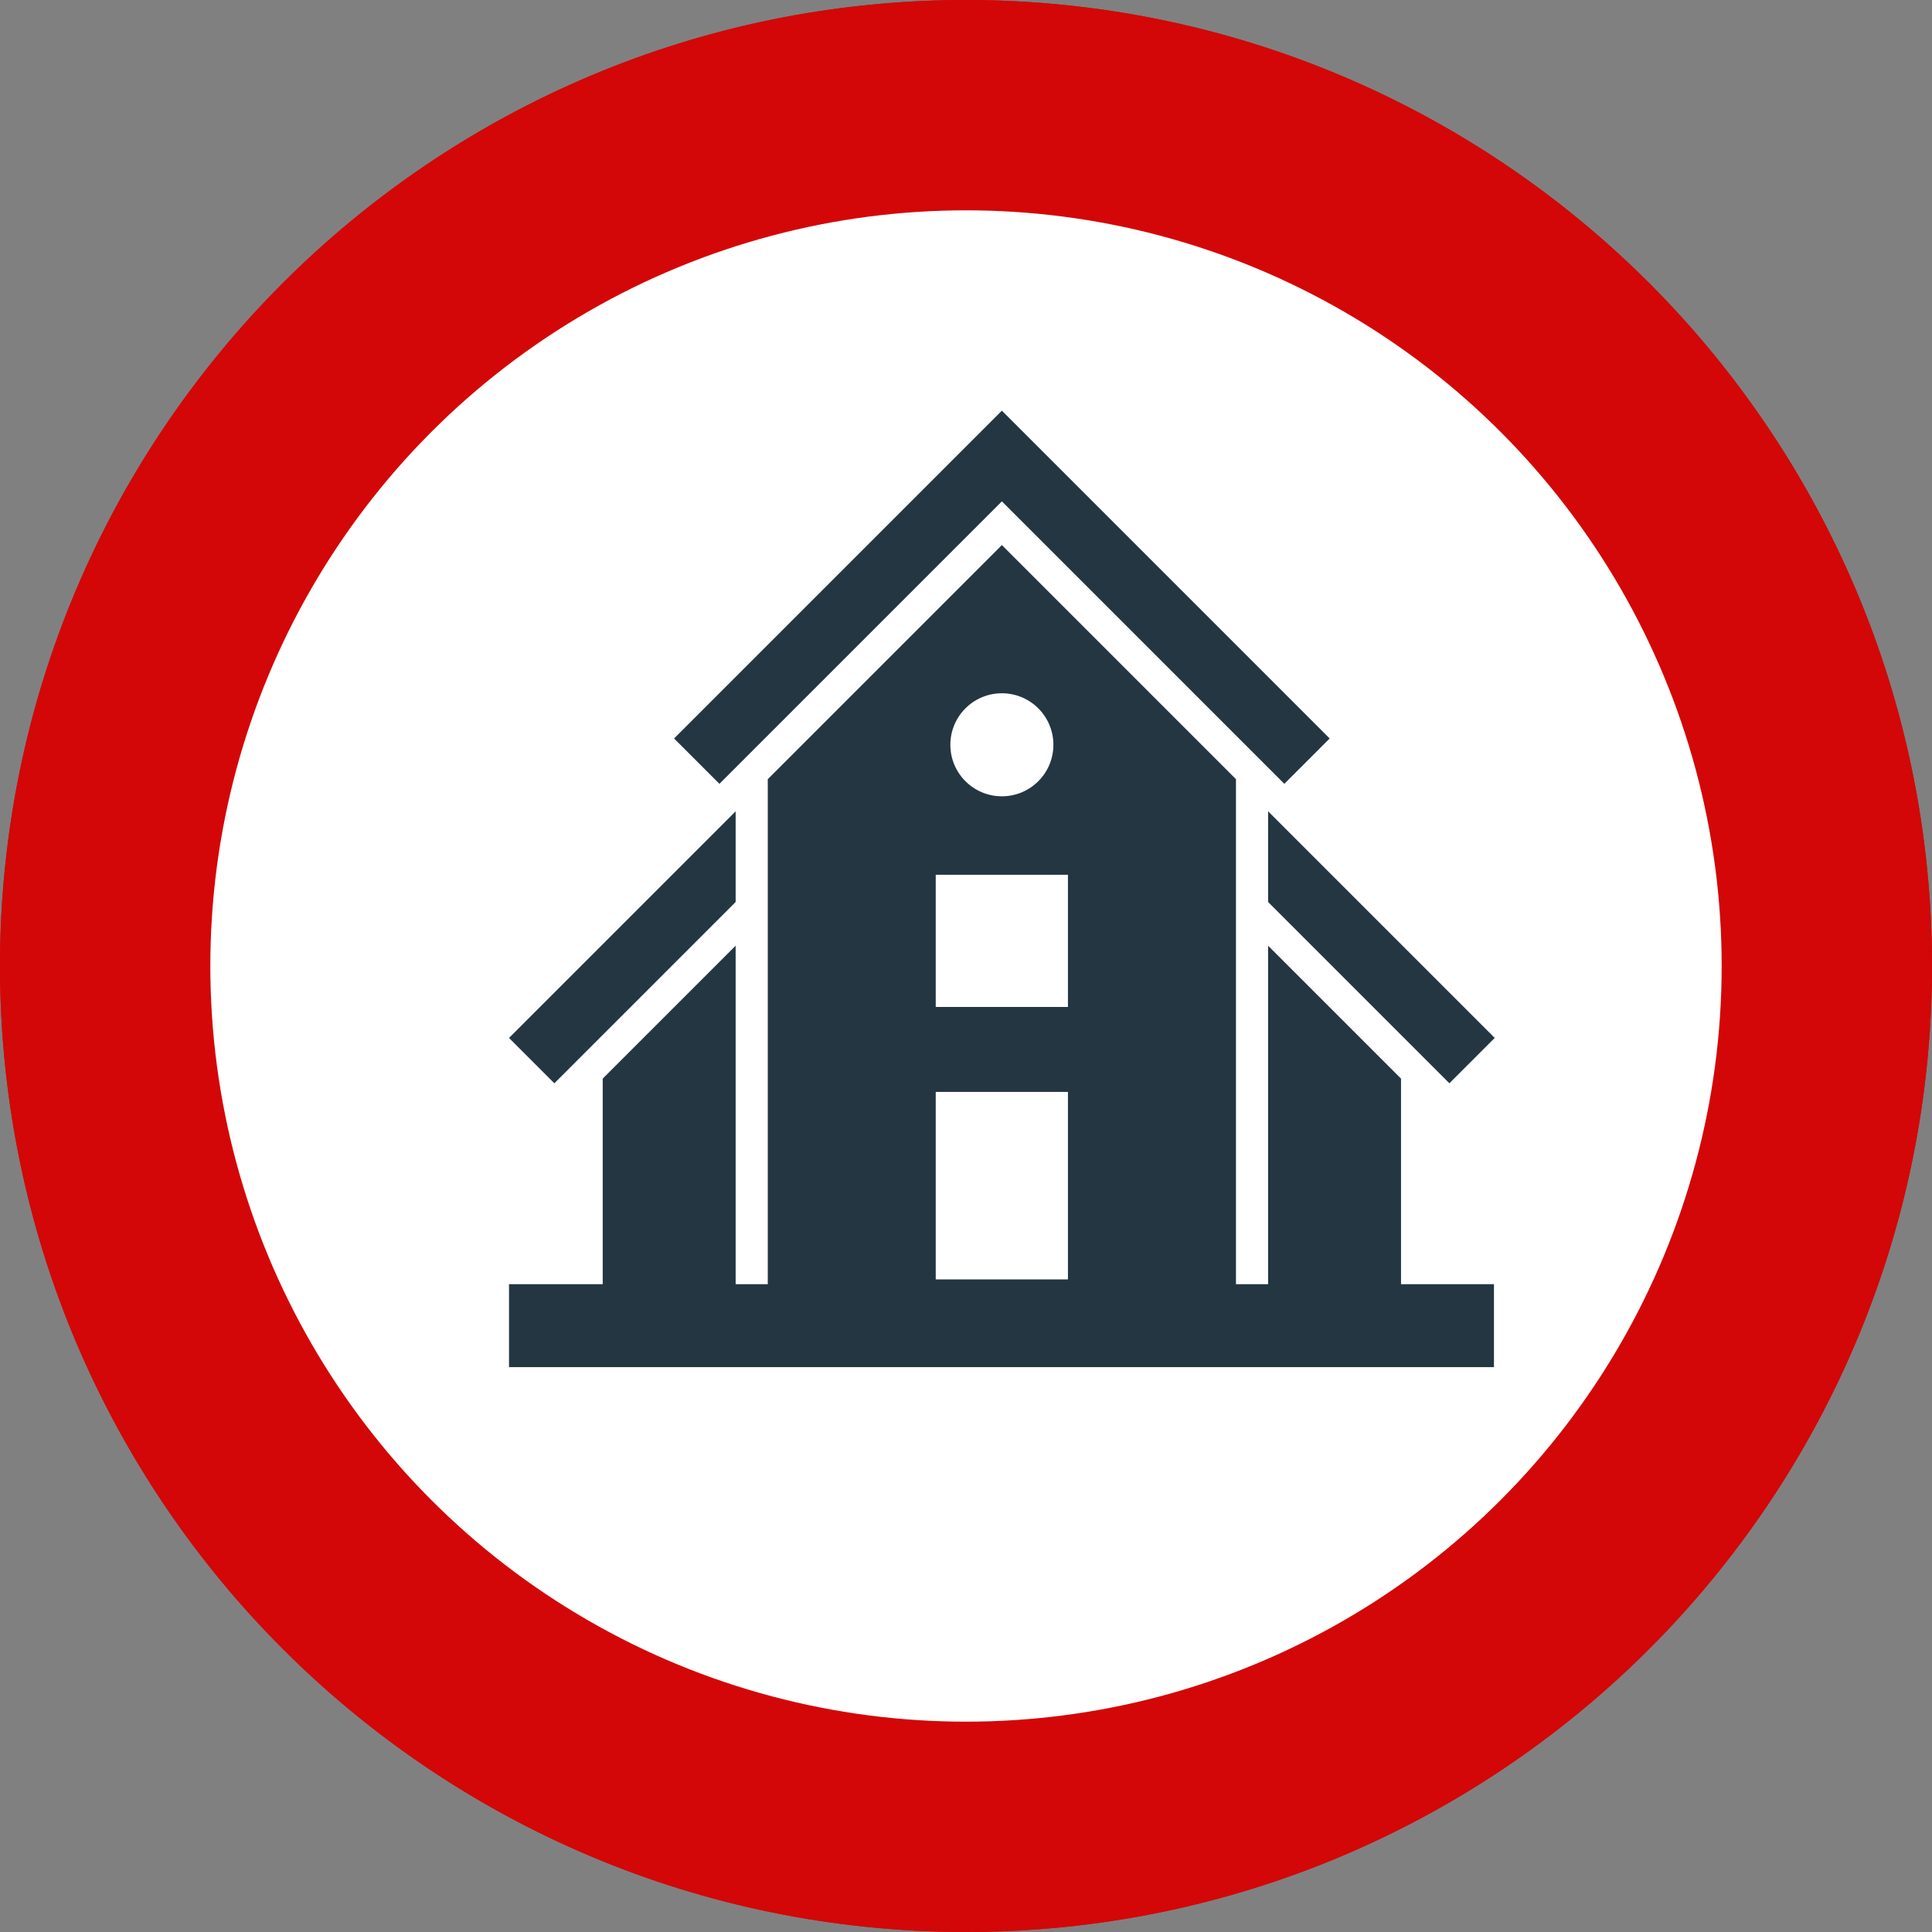
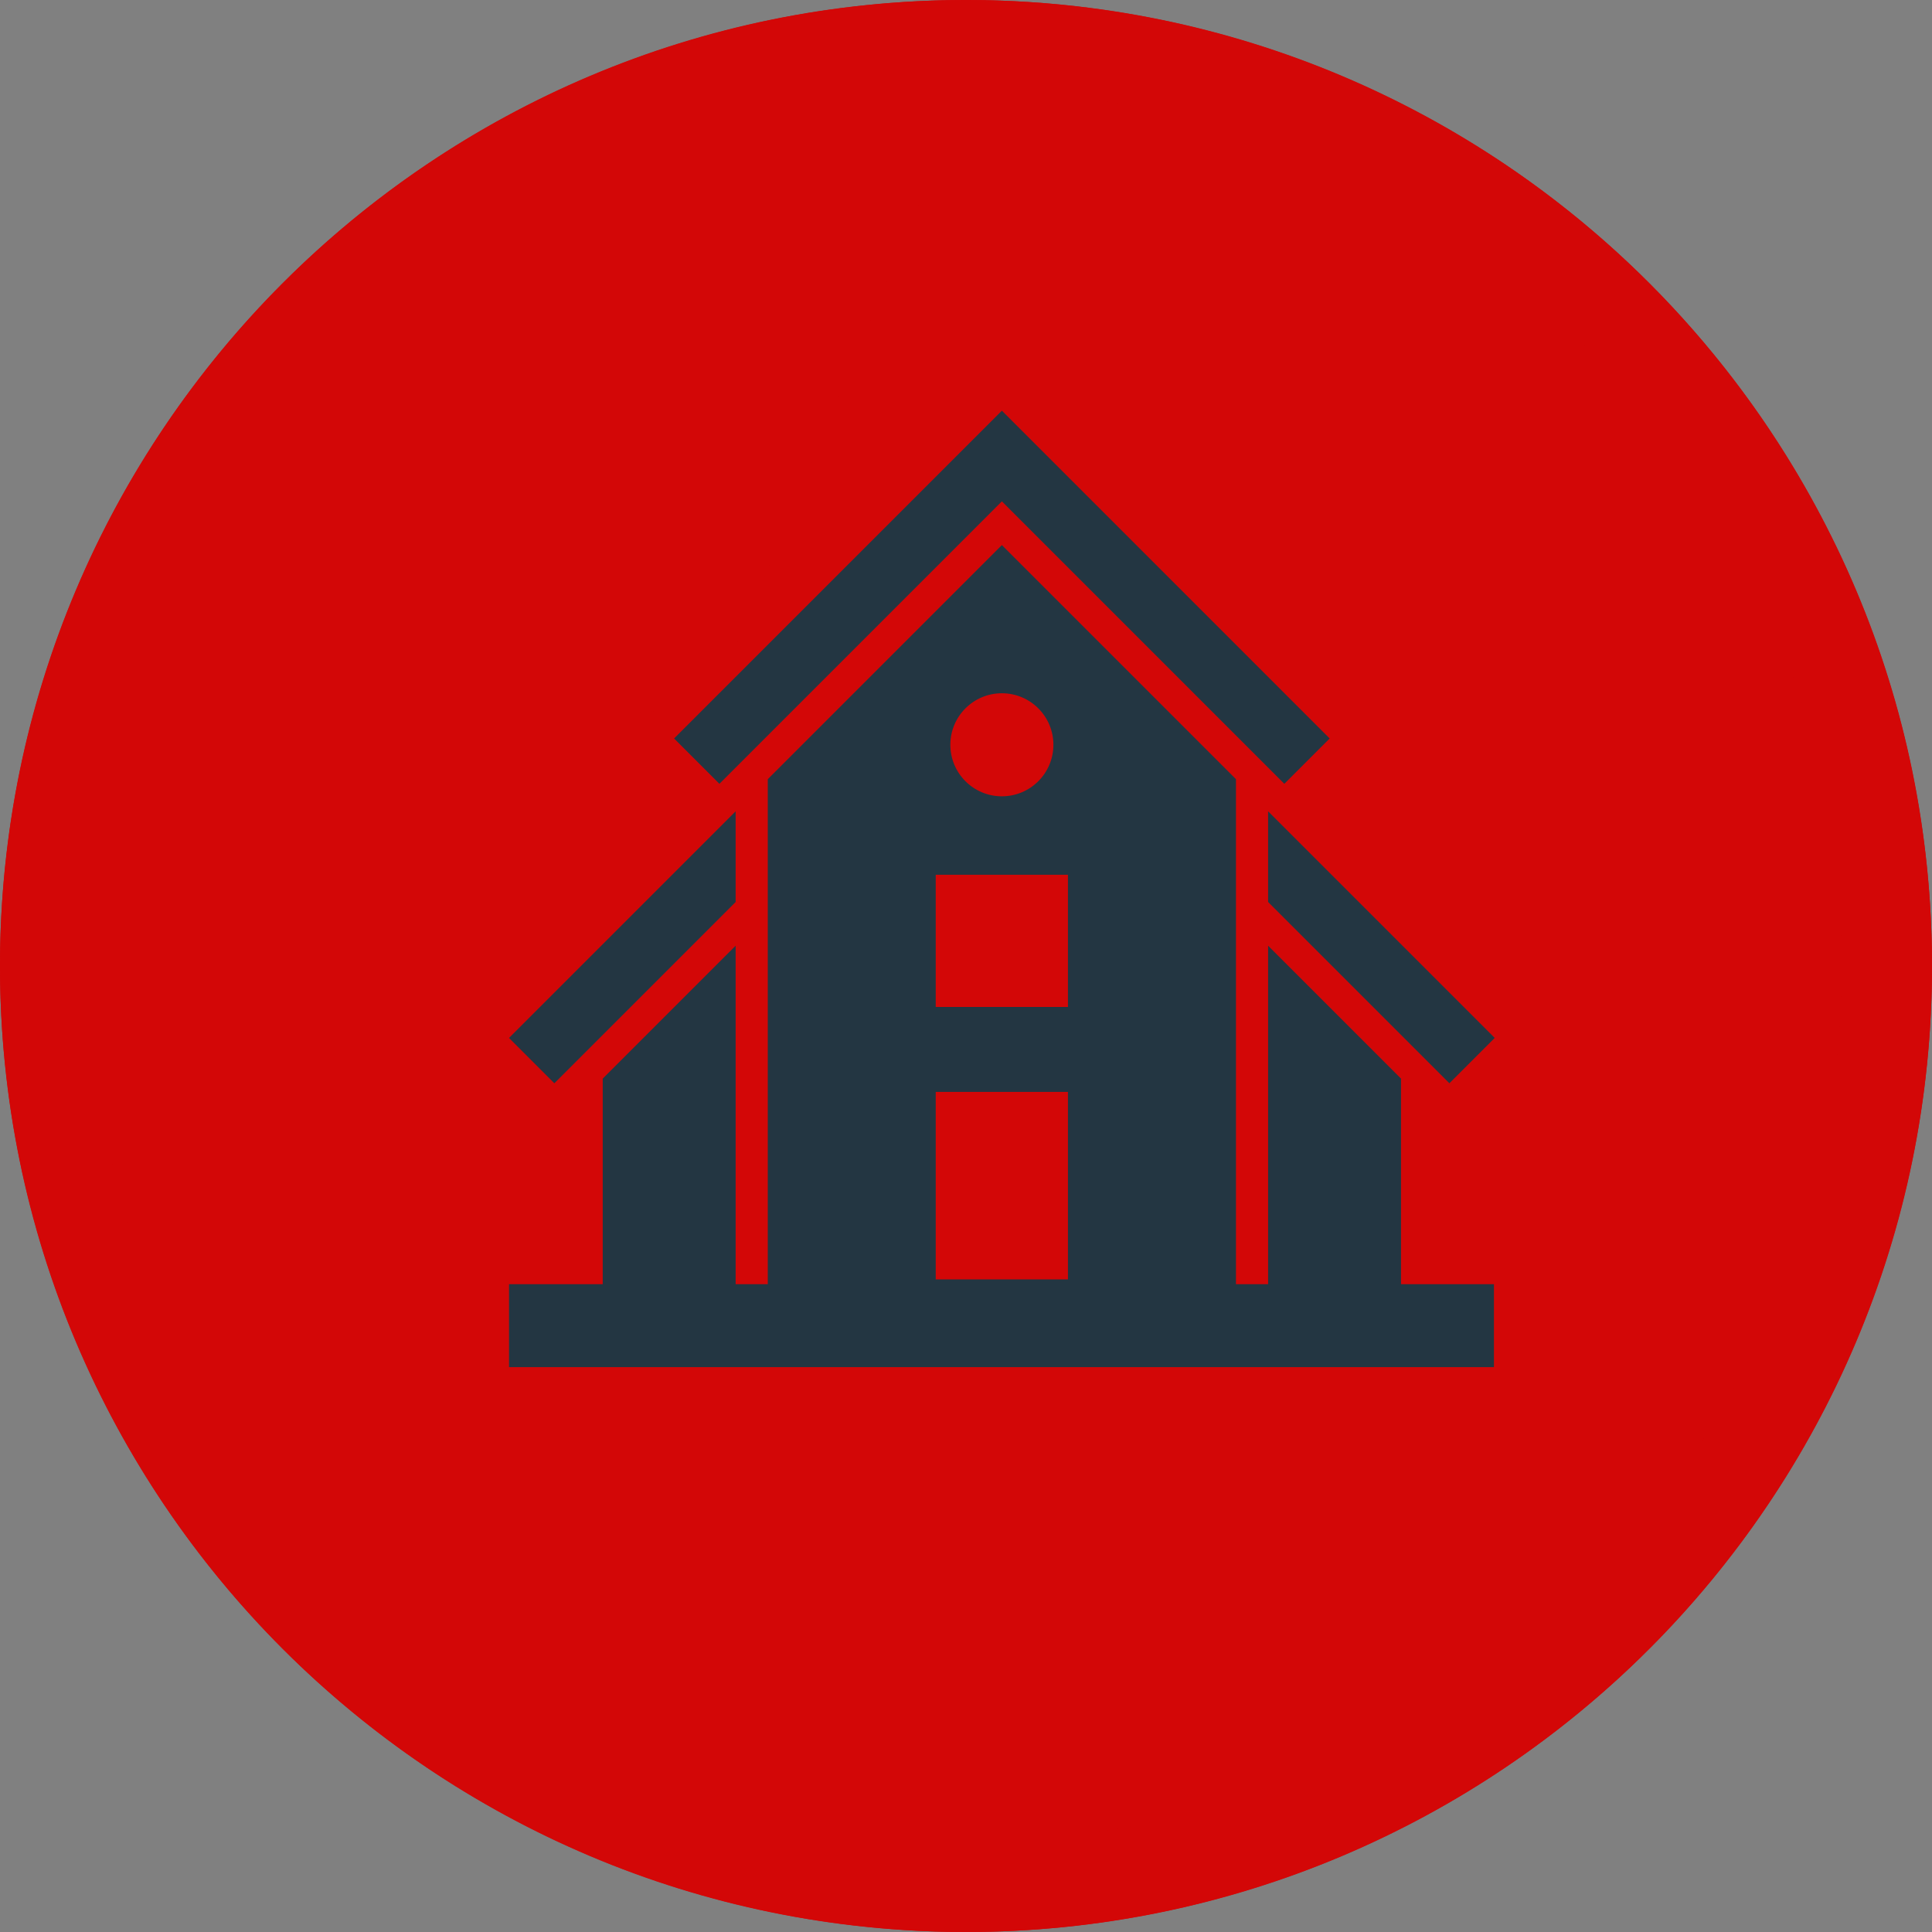
<svg xmlns="http://www.w3.org/2000/svg" id="Layer_2" data-name="Layer 2" viewBox="0 0 300 300">
  <rect x="0" y="0" width="300" height="300" fill="#808080" stroke="none" />
  <defs>
    <style>      .cls-1 {        fill: #233642;        fill-rule: evenodd;      }      .cls-2 {        fill: #fff;      }      .cls-3 {        fill: #d30707;      }    </style>
  </defs>
  <g id="Layer_1-2" data-name="Layer 1">
    <circle class="cls-3" cx="150" cy="150" r="150" />
-     <circle class="cls-2" cx="150" cy="150" r="117.34" />
-     <path class="cls-3" d="M150,14c36.33,0,70.48,14.15,96.17,39.83,25.69,25.69,39.83,59.84,39.83,96.17s-14.15,70.48-39.83,96.17c-25.69,25.69-59.84,39.83-96.17,39.83s-70.48-14.15-96.17-39.83S14,186.33,14,150s14.15-70.48,39.83-96.17c25.69-25.69,59.84-39.83,96.17-39.83M150,0C67.16,0,0,67.16,0,150s67.16,150,150,150,150-67.16,150-150S232.84,0,150,0h0Z" />
+     <path class="cls-3" d="M150,14c36.33,0,70.48,14.15,96.17,39.83,25.69,25.69,39.83,59.84,39.83,96.17s-14.15,70.48-39.83,96.17c-25.69,25.69-59.84,39.83-96.17,39.83s-70.48-14.15-96.17-39.83S14,186.33,14,150c25.69-25.69,59.84-39.83,96.17-39.83M150,0C67.16,0,0,67.16,0,150s67.16,150,150,150,150-67.16,150-150S232.84,0,150,0h0Z" />
    <path class="cls-1" d="M104.67,114.67l50.9-50.9,50.9,50.9-7.04,7.04-43.86-43.86-43.86,43.86-7.04-7.04h0ZM93.59,167.49v31.92h-14.55v12.88h152.94v-12.88h-14.43v-31.92l-20.64-20.64v52.56h-4.99v-78.42l-36.35-36.35-36.35,36.35v78.42h-4.99v-52.56l-20.64,20.64h0ZM114.23,125.98l-35.19,35.19,7.04,7.04,28.15-28.15v-14.08h0ZM196.91,125.98l35.19,35.19-7.04,7.04-28.15-28.15v-14.08h0ZM155.57,107.65c4.42,0,8,3.58,8,8s-3.58,8-8,8-8-3.58-8-8,3.58-8,8-8h0ZM145.3,135.83h20.53v20.53h-20.53v-20.53h0ZM145.3,198.66h20.53v-29.11h-20.53v29.11h0Z" />
  </g>
</svg>